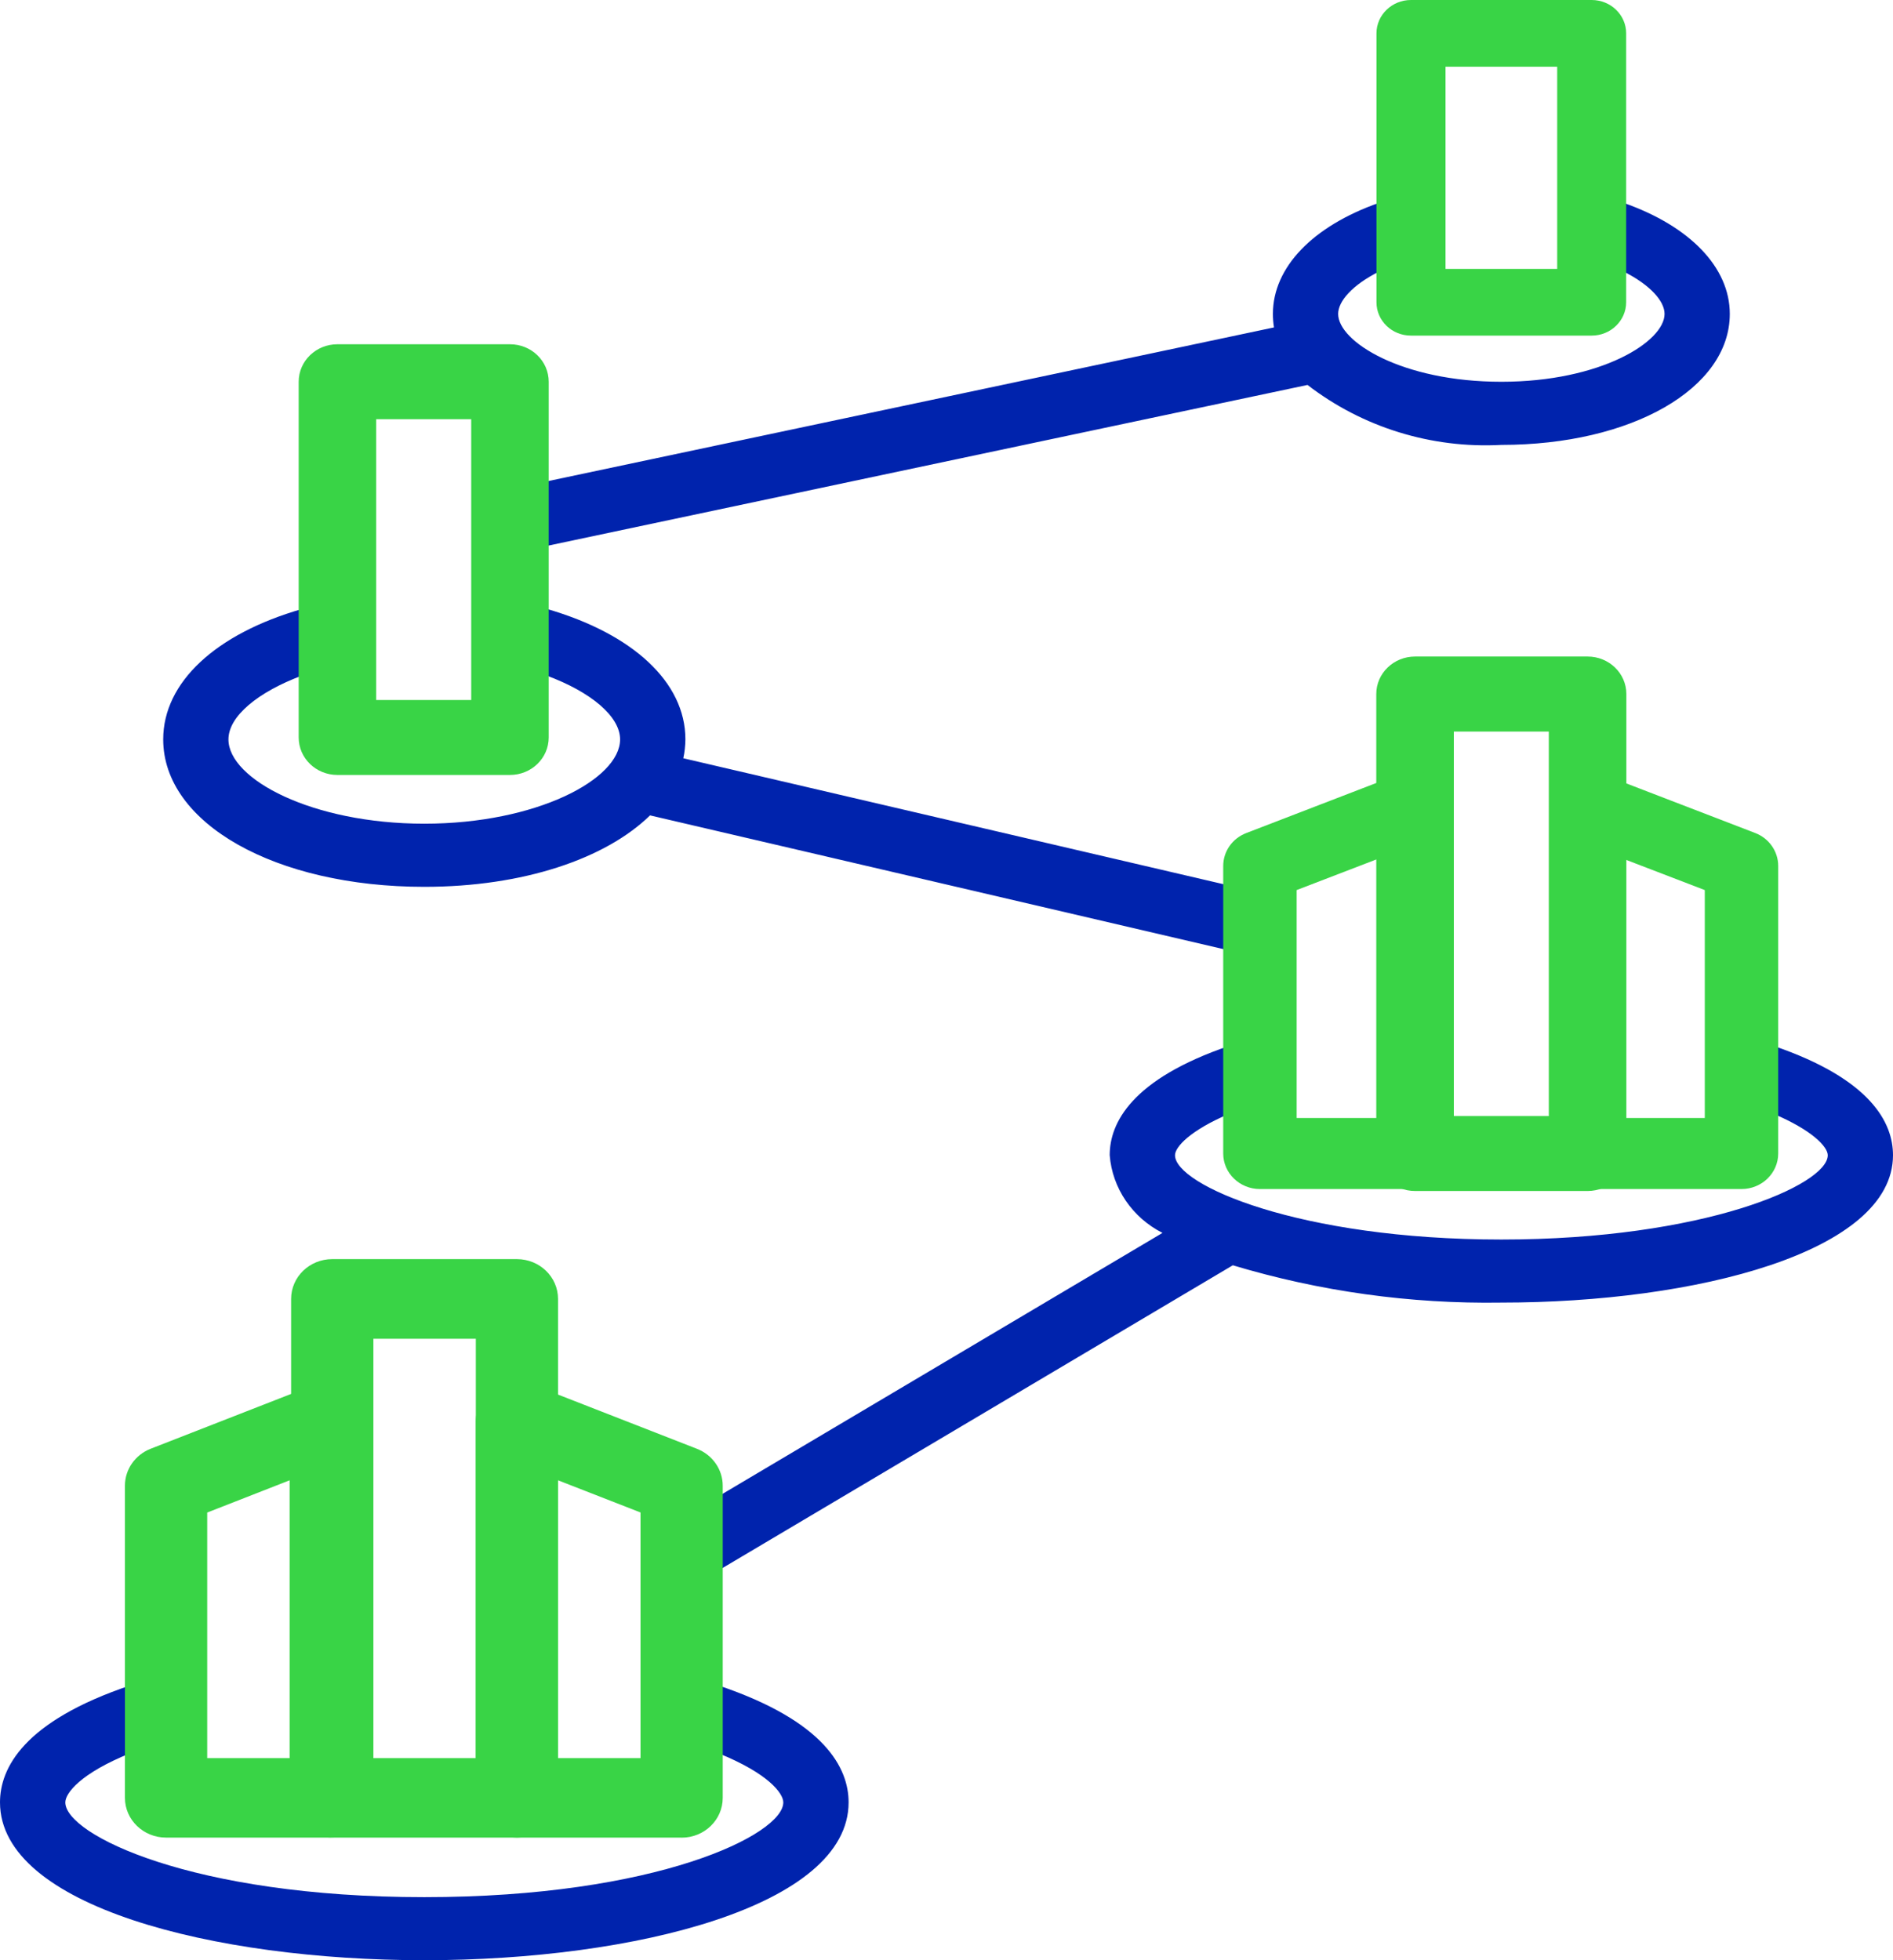
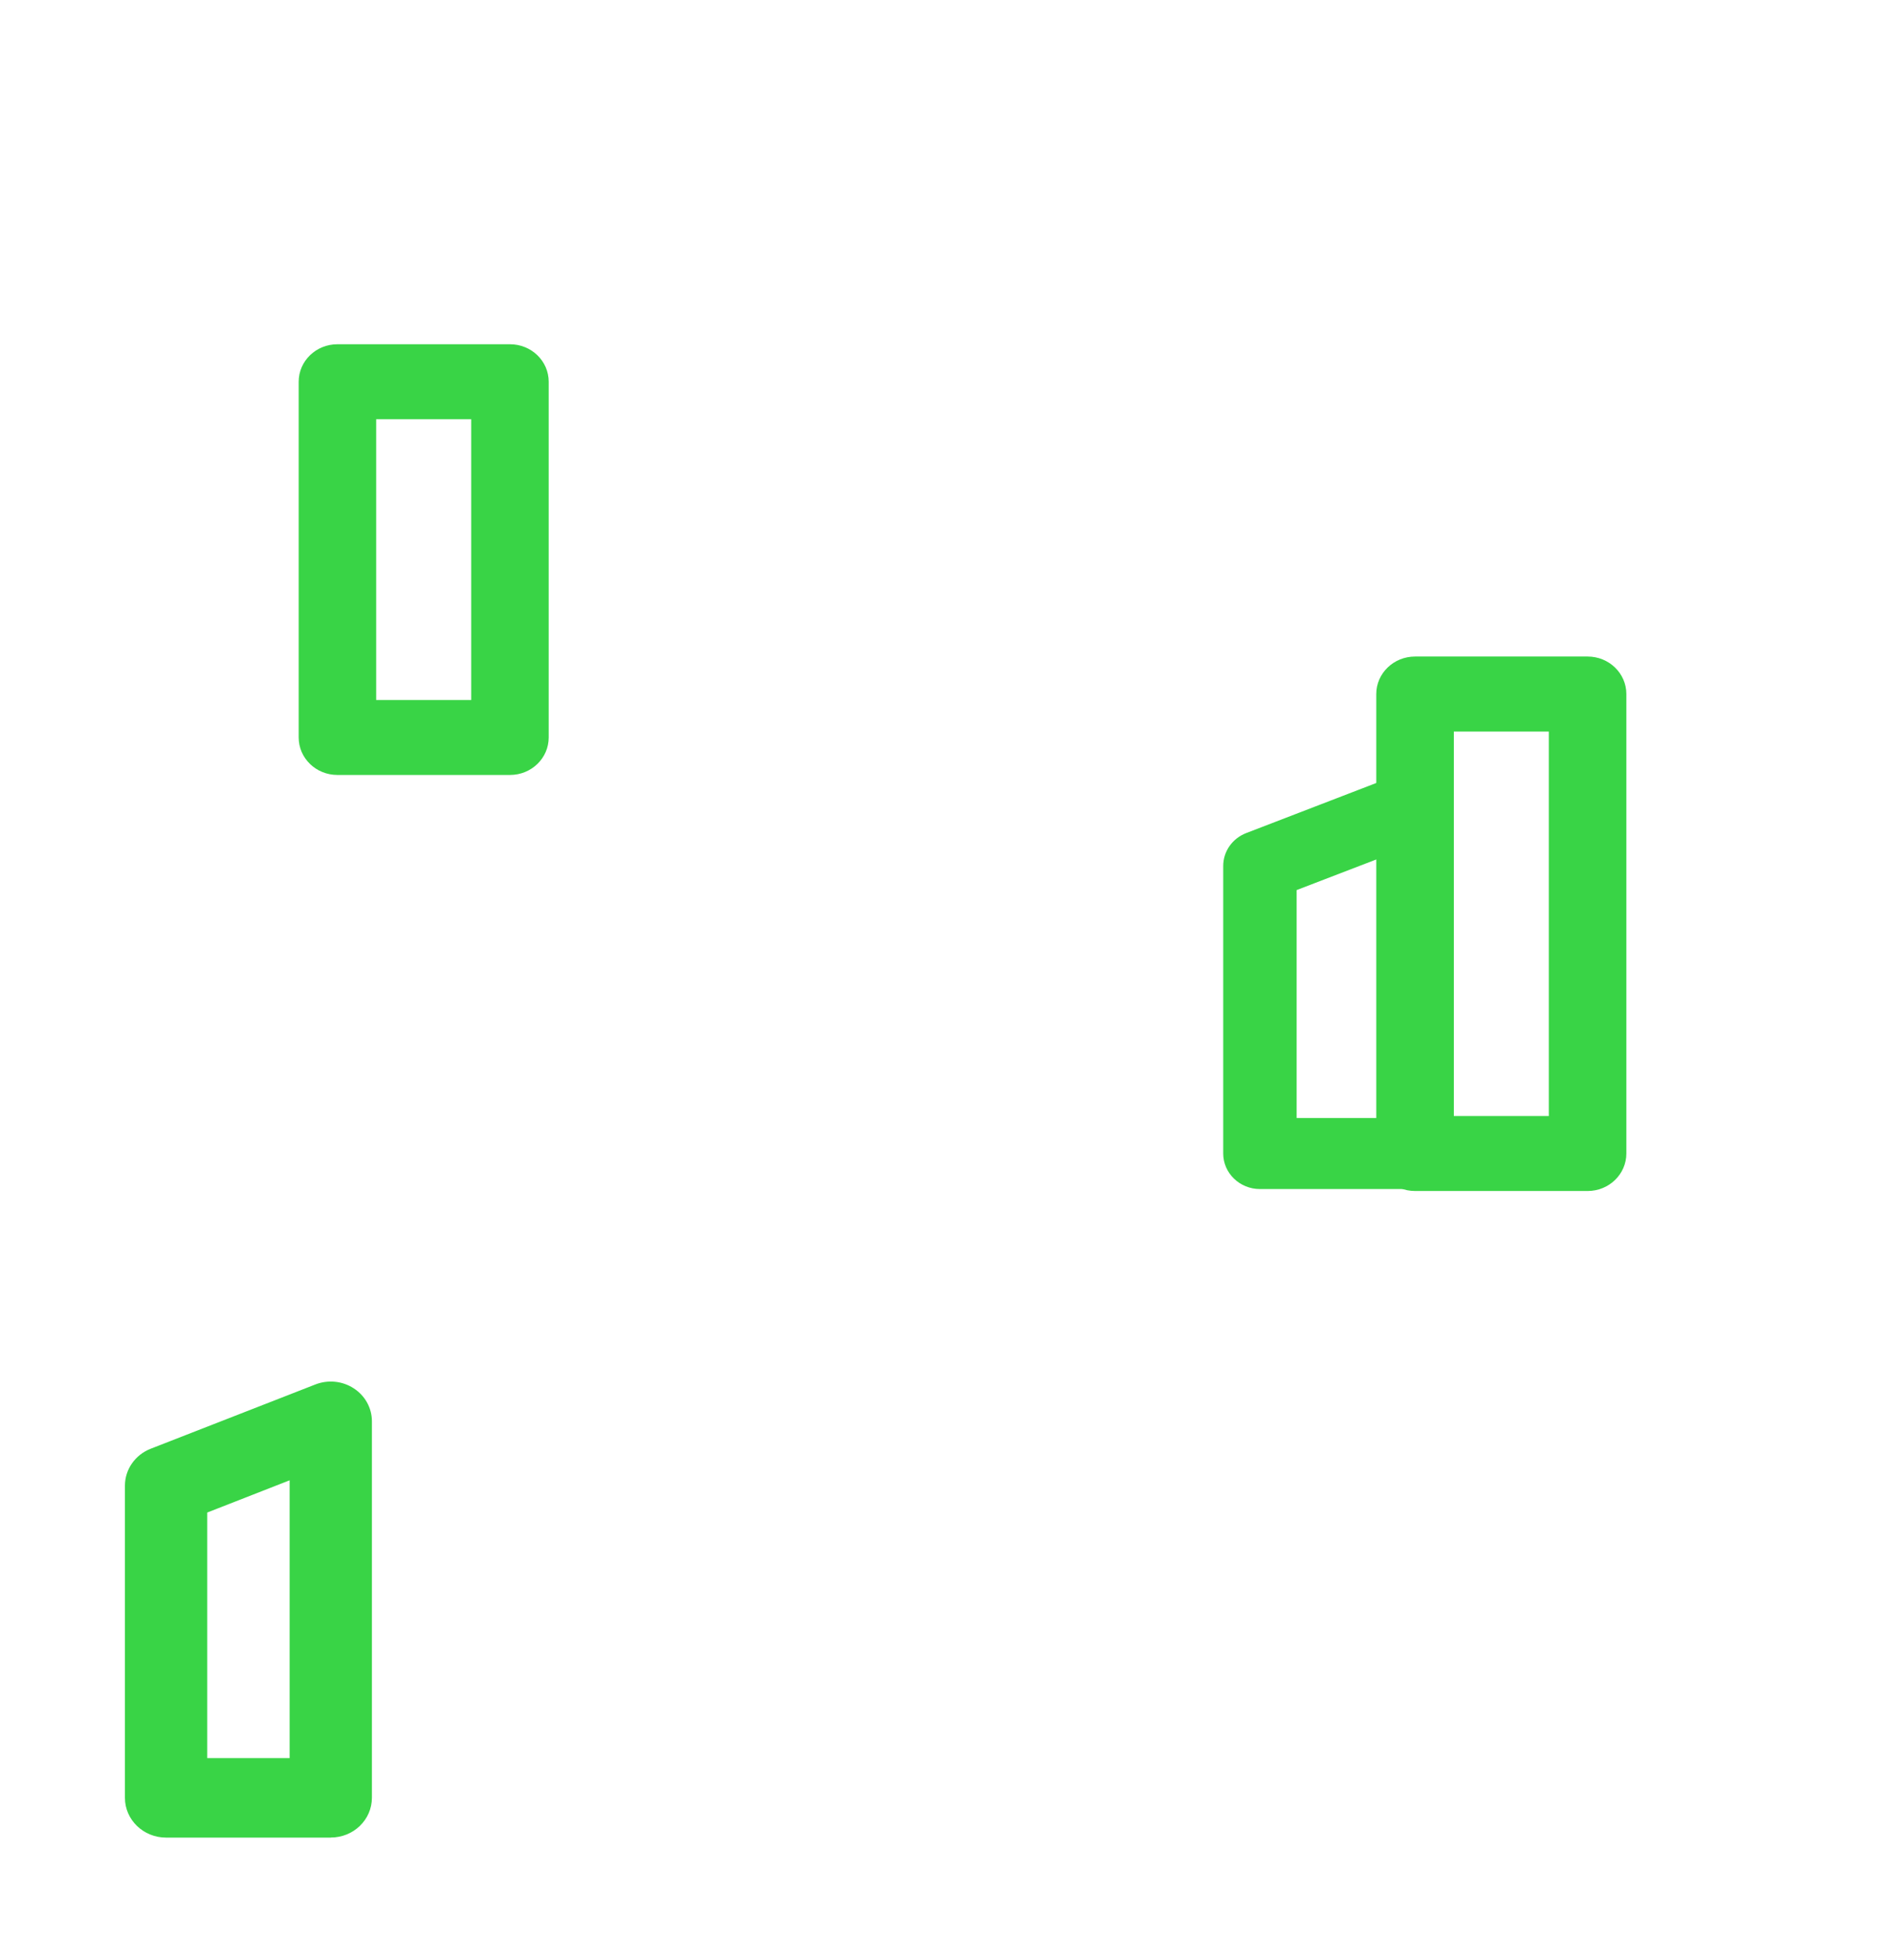
<svg xmlns="http://www.w3.org/2000/svg" width="28" height="29" viewBox="0 0 28 29" fill="none">
-   <path d="M7.724 18.725H4.828C4.561 18.725 4.345 18.934 4.345 19.192V20.744L2.235 21.56C2.051 21.631 1.931 21.803 1.931 21.994V24.933C0.346 25.465 0 26.16 0 26.665C0 28.198 3.157 29 6.276 29C9.394 29 12.552 28.198 12.552 26.665C12.552 26.16 12.205 25.465 10.621 24.933V23.237L18.235 18.719C19.52 19.105 20.861 19.292 22.207 19.271C25.085 19.271 28 18.524 28 17.09C28 16.616 27.681 15.966 26.23 15.472V12.81C26.23 12.619 26.109 12.447 25.926 12.377L24.017 11.637V10.241C24.017 9.983 23.801 9.774 23.535 9.774H20.879C20.613 9.774 20.397 9.983 20.397 10.241V11.637L18.49 12.376C18.306 12.447 18.186 12.618 18.186 12.809V13.102L10.107 11.218C10.127 11.126 10.137 11.032 10.138 10.938C10.138 10.092 9.358 9.375 8.086 9.008V8.077L19.34 5.695C20.151 6.321 21.171 6.638 22.207 6.582C24.133 6.582 25.586 5.749 25.586 4.644C25.586 3.954 24.993 3.345 24.017 3.002V0.51C24.017 0.252 23.801 0.043 23.535 0.043H20.879C20.613 0.043 20.397 0.252 20.397 0.51V3.001C19.421 3.344 18.828 3.953 18.828 4.644C18.828 4.711 18.833 4.778 18.844 4.844L8.086 7.122V5.647C8.086 5.389 7.87 5.18 7.603 5.18H4.948C4.682 5.18 4.466 5.389 4.466 5.647V9.01C3.193 9.376 2.414 10.093 2.414 10.939C2.414 12.182 4.074 13.12 6.276 13.12C7.738 13.12 8.958 12.705 9.615 12.063L18.184 14.062V15.472C16.733 15.966 16.414 16.616 16.414 17.09C16.452 17.578 16.747 18.012 17.195 18.24L10.621 22.14V21.994C10.621 21.803 10.501 21.631 10.317 21.56L8.207 20.744V19.192C8.207 18.934 7.991 18.725 7.724 18.725ZM21.362 0.977H23.052V4.022H21.362V0.977ZM20.397 4.018V4.489C20.397 4.748 20.613 4.957 20.879 4.957H23.535C23.801 4.957 24.017 4.748 24.017 4.489V4.018C24.412 4.217 24.621 4.457 24.621 4.644C24.621 5.053 23.68 5.648 22.207 5.648C20.733 5.648 19.793 5.053 19.793 4.644C19.793 4.457 20.002 4.217 20.397 4.018ZM5.431 6.115H7.121V10.473H5.431V6.115ZM6.276 12.186C4.618 12.186 3.379 11.528 3.379 10.939C3.379 10.597 3.814 10.239 4.466 9.995V10.941C4.466 11.199 4.682 11.408 4.948 11.408H7.603C7.87 11.408 8.086 11.199 8.086 10.941V9.995C8.738 10.236 9.172 10.598 9.172 10.939C9.172 11.528 7.934 12.186 6.276 12.186ZM24.017 12.643L25.264 13.125V16.623H24.017V12.643ZM21.362 10.708H23.052V16.624H21.362V10.708ZM19.15 13.126L20.397 12.643V16.624H19.15V13.126ZM18.184 16.477V17.091C18.184 17.349 18.4 17.558 18.667 17.558H25.747C26.014 17.558 26.23 17.349 26.23 17.091V16.477C26.804 16.72 27.035 16.966 27.035 17.091C27.035 17.53 25.201 18.338 22.207 18.338C19.214 18.338 17.38 17.53 17.38 17.091C17.38 16.966 17.61 16.72 18.184 16.477ZM5.31 19.66H7.241V26.198H5.31V19.66ZM2.897 22.311L4.345 21.751V26.198H2.897V22.311ZM10.621 26.665V25.936C11.361 26.234 11.586 26.53 11.586 26.665C11.586 27.141 9.712 28.067 6.276 28.067C2.84 28.067 0.966 27.141 0.966 26.665C0.966 26.529 1.191 26.234 1.931 25.936V26.665C1.931 26.923 2.147 27.132 2.414 27.132H10.138C10.405 27.132 10.621 26.923 10.621 26.665ZM9.655 22.311V26.198H8.207V21.751L9.655 22.311Z" fill="#0023AD" />
  <path d="M7.543 11.465H4.991C4.674 11.465 4.418 11.217 4.418 10.91V5.648C4.418 5.341 4.674 5.093 4.991 5.093H7.543C7.86 5.093 8.116 5.341 8.116 5.648V10.91C8.116 11.217 7.86 11.465 7.543 11.465ZM5.564 10.356H6.97V6.202H5.564V10.356Z" fill="#39D446" />
  <path d="M23.483 17.62H20.931C20.614 17.62 20.357 17.372 20.357 17.065V10.268C20.357 9.961 20.614 9.713 20.931 9.713H23.483C23.799 9.713 24.056 9.961 24.056 10.268V17.065C24.056 17.372 23.799 17.62 23.483 17.62ZM21.504 16.511H22.909V10.823H21.504V16.511Z" fill="#39D446" />
-   <path d="M25.759 17.591H23.483C23.183 17.591 22.94 17.355 22.94 17.065V11.936C22.94 11.762 23.029 11.599 23.178 11.501C23.328 11.403 23.516 11.383 23.684 11.447L25.96 12.323C26.167 12.402 26.302 12.596 26.302 12.811V17.065C26.302 17.355 26.059 17.591 25.759 17.591ZM24.026 16.54H25.216V13.168L24.026 12.711V16.54Z" fill="#39D446" />
  <path d="M20.911 17.591H18.636C18.336 17.591 18.093 17.355 18.093 17.065V12.812C18.093 12.596 18.228 12.403 18.435 12.324L20.71 11.448C20.878 11.384 21.067 11.403 21.216 11.502C21.365 11.599 21.454 11.762 21.454 11.937V17.066C21.454 17.356 21.211 17.591 20.911 17.591ZM19.179 16.54H20.368V12.711L19.179 13.168V16.54Z" fill="#39D446" />
-   <path d="M7.646 27.186H4.914C4.578 27.186 4.306 26.923 4.306 26.598V19.217C4.306 18.891 4.578 18.628 4.914 18.628H7.646C7.982 18.628 8.254 18.891 8.254 19.217V26.598C8.254 26.923 7.982 27.186 7.646 27.186ZM5.523 26.01H7.038V19.806H5.523V26.01Z" fill="#39D446" />
-   <path d="M10.082 27.186H7.646C7.31 27.186 7.037 26.923 7.037 26.598V21.028C7.037 20.833 7.138 20.65 7.305 20.541C7.473 20.431 7.686 20.409 7.873 20.483L10.309 21.434C10.539 21.524 10.69 21.74 10.69 21.98V26.599C10.69 26.924 10.418 27.187 10.082 27.187V27.186ZM8.254 26.01H9.474V22.376L8.254 21.9V26.01Z" fill="#39D446" />
-   <path d="M4.893 27.186H2.457C2.121 27.186 1.848 26.923 1.848 26.598V21.979C1.848 21.739 1.999 21.523 2.229 21.433L4.665 20.482C4.853 20.409 5.065 20.43 5.233 20.54C5.401 20.649 5.501 20.831 5.501 21.027V26.596C5.501 26.922 5.229 27.185 4.893 27.185V27.186ZM3.065 26.01H4.284V21.9L3.065 22.377V26.01Z" fill="#39D446" />
-   <path d="M23.543 4.965H20.87C20.588 4.965 20.36 4.745 20.36 4.472V0.493C20.36 0.221 20.589 0 20.87 0H23.543C23.825 0 24.053 0.221 24.053 0.493V4.471C24.053 4.744 23.824 4.965 23.543 4.965ZM21.381 3.978H23.033V0.987H21.381V3.978Z" fill="#39D446" />
+   <path d="M4.893 27.186H2.457C2.121 27.186 1.848 26.923 1.848 26.598V21.979C1.848 21.739 1.999 21.523 2.229 21.433L4.665 20.482C4.853 20.409 5.065 20.43 5.233 20.54C5.401 20.649 5.501 20.831 5.501 21.027V26.596C5.501 26.922 5.229 27.185 4.893 27.185V27.186ZM3.065 26.01H4.284V21.9L3.065 22.377V26.01" fill="#39D446" />
</svg>